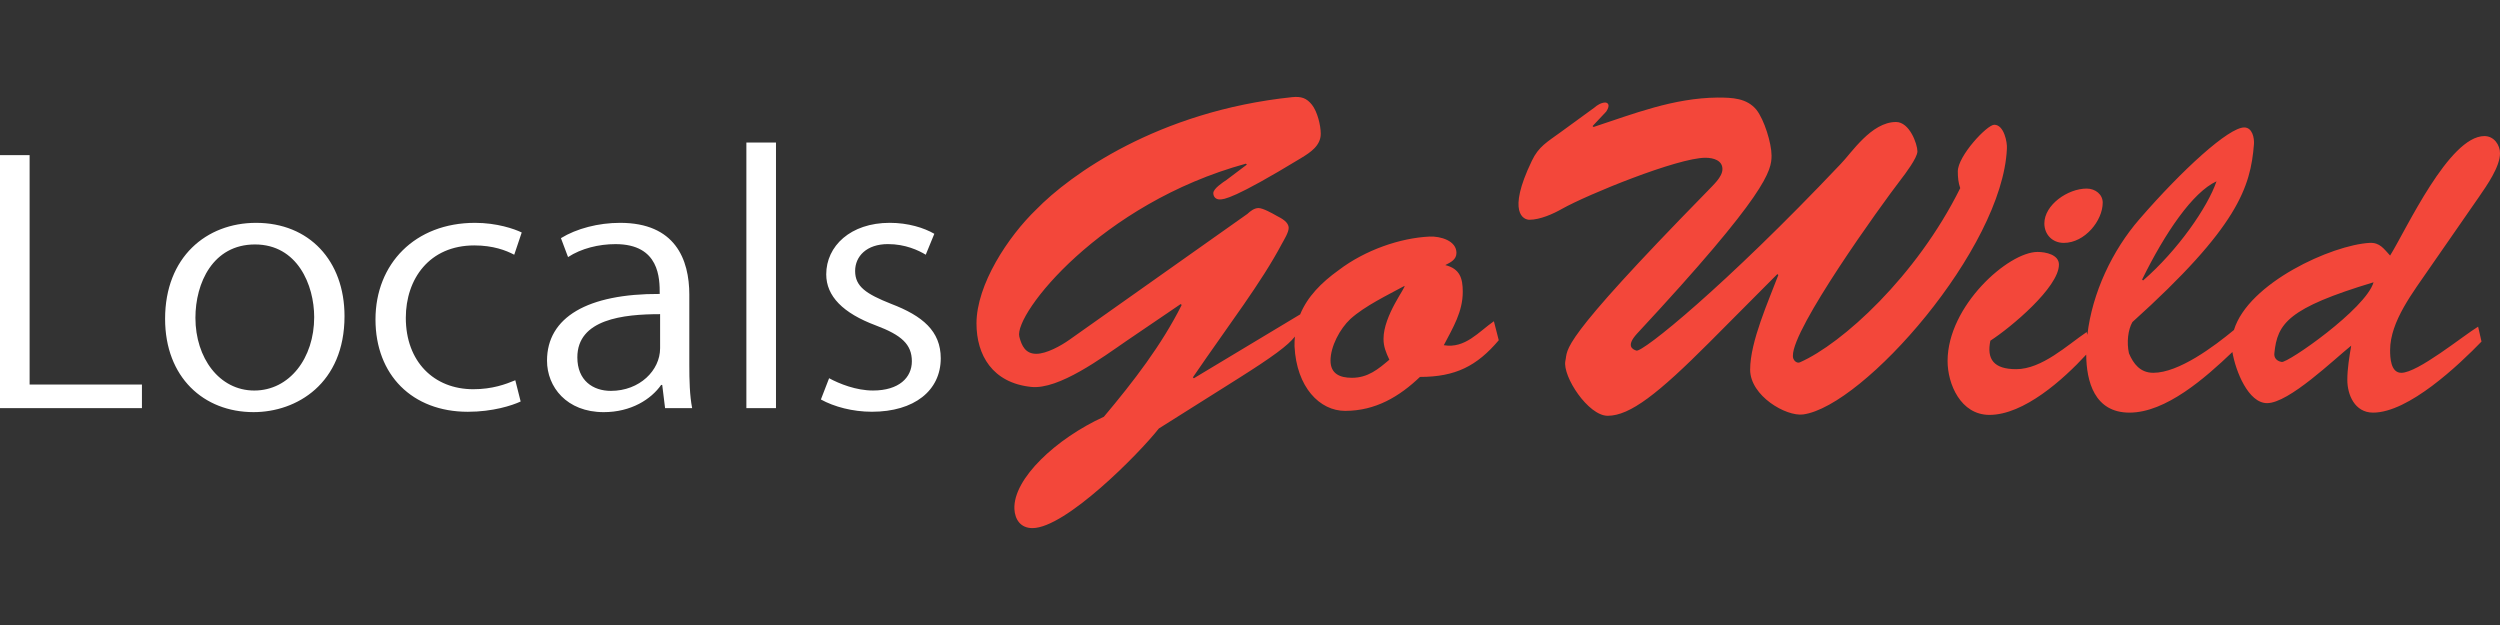
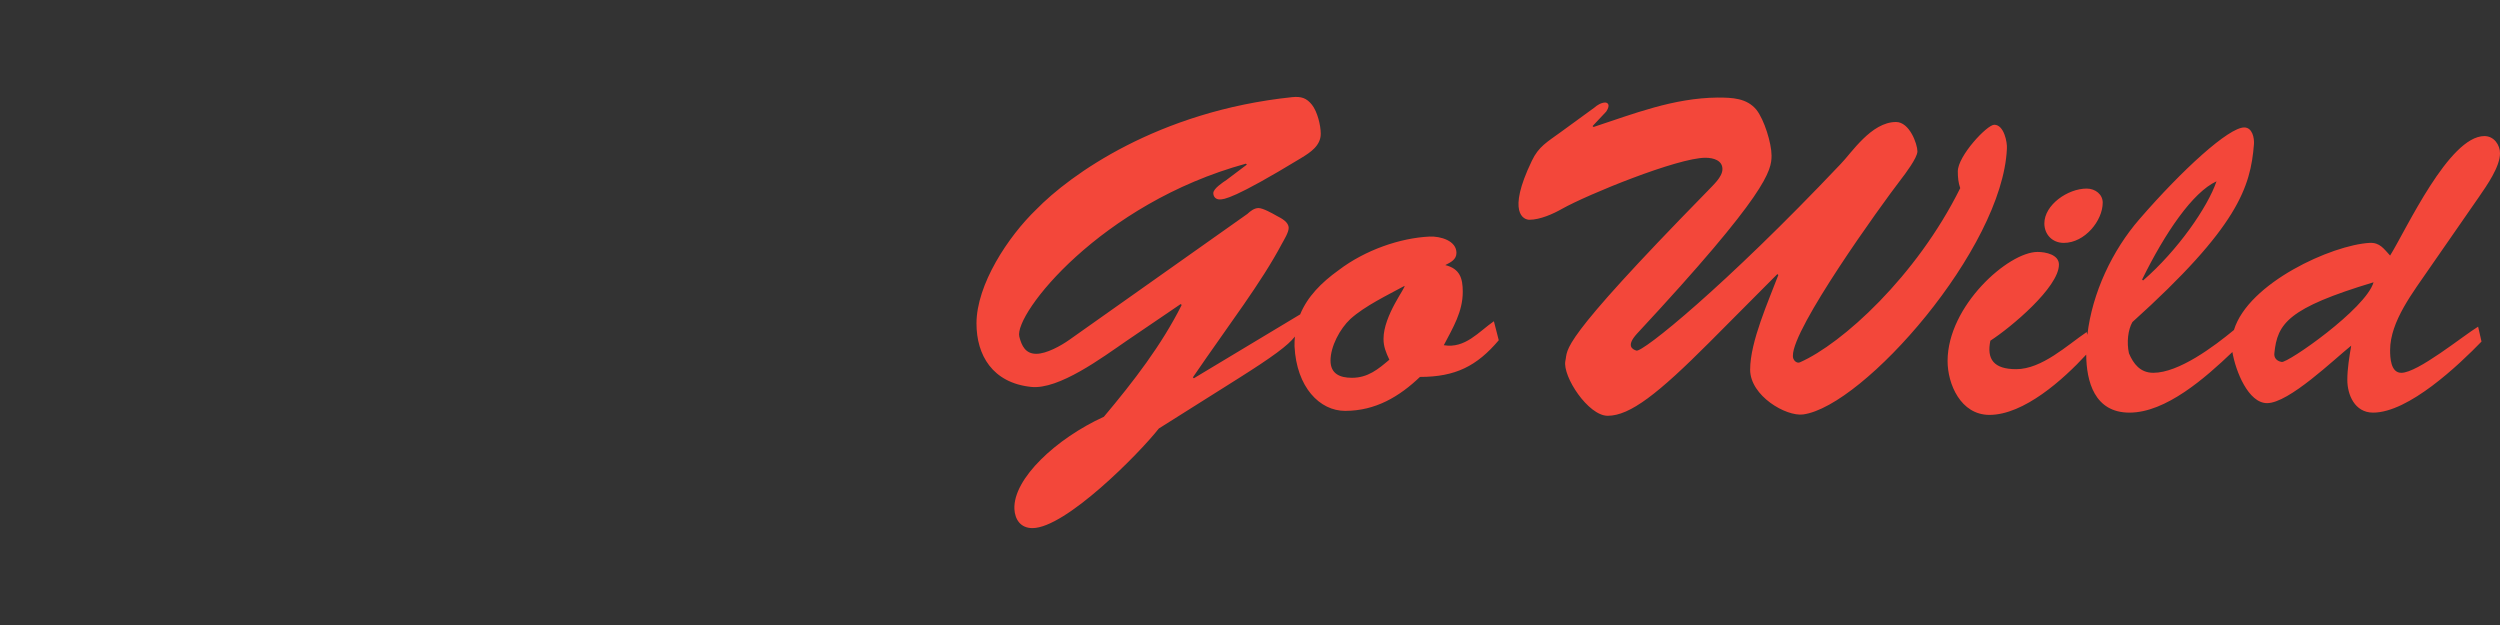
<svg xmlns="http://www.w3.org/2000/svg" width="160" height="40" viewBox="0 0 160 40">
  <rect x="0" y="0" width="160" height="40" fill="#333333" stroke="none" />
  <g>
    <g>
-       <path fill="#FFF" fill-rule="evenodd" d="M1.895 9.928H0v16.191h9.084V24.61H1.895V9.928zm14.492 4.334c-3.173 0-5.821 2.19-5.821 6.143 0 3.739 2.466 5.971 5.662 5.971 2.762 0 5.821-1.828 5.821-6.142-.001-3.548-2.26-5.972-5.662-5.972zm-.114 10.732c-2.236 0-3.766-2.083-3.766-4.654 0-2.23 1.118-4.695 3.812-4.695 2.716 0 3.789 2.592 3.789 4.653 0 2.613-1.575 4.696-3.835 4.696zm14.081-9.287c1.21 0 2.032.319 2.557.596l.479-1.424c-.479-.234-1.598-.617-2.99-.617-3.835 0-6.369 2.615-6.369 6.184 0 3.549 2.351 5.908 5.912 5.908 1.598 0 2.831-.403 3.379-.658l-.343-1.36c-.616.254-1.46.574-2.693.574-2.511 0-4.314-1.764-4.314-4.569 0-2.487 1.507-4.634 4.382-4.634zm13.763 3.166c0-2.295-.914-4.611-4.429-4.611-1.392 0-2.784.363-3.788.979l.455 1.212c.846-.554 1.963-.829 3.036-.829 2.831 0 2.831 2.21 2.831 3.188-4.611-.021-7.213 1.487-7.213 4.271 0 1.679 1.255 3.294 3.629 3.294 1.758 0 3.037-.829 3.676-1.743h.068l.183 1.487h1.733c-.16-.807-.182-1.806-.182-2.762v-4.486zm-1.871 3.422c0 1.402-1.301 2.721-3.15 2.721-1.143 0-2.146-.66-2.146-2.146 0-2.444 2.944-2.764 5.297-2.764v2.189zm5.522 3.824h1.895V9.12h-1.895v16.999zm9.265-6.672c-1.598-.637-2.305-1.104-2.305-2.104 0-.935.73-1.721 2.1-1.721 1.118 0 1.963.403 2.42.68l.549-1.339c-.662-.382-1.668-.702-2.855-.702-2.51 0-4.063 1.488-4.063 3.295 0 1.402 1.074 2.486 3.174 3.271 1.644.617 2.306 1.212 2.306 2.296 0 1.041-.822 1.87-2.489 1.87-1.072 0-2.145-.427-2.807-.787l-.526 1.361c.847.467 2.032.785 3.265.785 2.717 0 4.406-1.359 4.406-3.421-.001-1.742-1.165-2.718-3.175-3.484z" clip-rule="evenodd" />
-     </g>
+       </g>
  </g>
  <g>
    <g>
      <path fill="#F3473A" fill-rule="evenodd" d="M92.404 22.093c.591-1.13 1.213-2.144 1.213-3.419 0-.869-.187-1.477-1.12-1.709.342-.174.716-.347.716-.781 0-.783-1.026-1.072-1.712-1.044-1.898.087-4.14.868-5.819 2.144-1.133.811-2.009 1.711-2.471 2.836l-6.804 4.089-.063-.059c2.397-3.505 4.357-6.026 5.695-8.546.125-.232.436-.725.436-1.014 0-.377-.436-.608-.777-.783-.249-.145-.872-.492-1.151-.492-.28 0-.529.203-.717.377l-11.389 8.054c-.531.377-1.463.898-2.117.898-.684 0-.934-.492-1.089-1.102-.343-1.448 5.197-8.517 14.503-11.067l.062.059-1.308.985c-.217.145-.84.55-.84.841 0 .23.156.404.404.404.279 0 .902-.028 5.197-2.637.622-.375 1.275-.811 1.275-1.563 0-.551-.218-1.419-.56-1.854-.343-.435-.685-.551-1.275-.492-8.59.898-14.224 4.982-16.37 7.186-1.806 1.737-3.828 4.809-3.828 7.299 0 2.029 1.027 3.796 3.486 4.058 1.773.202 4.574-1.885 6.131-2.955l3.453-2.347.063.058c-1.275 2.55-3.08 4.895-4.979 7.155-3.05 1.392-5.819 3.969-5.727 5.91.032.638.374 1.217 1.153 1.217 2.115 0 6.814-4.75 8.09-6.374l5.012-3.157c2.276-1.434 3.26-2.162 3.697-2.729-.017.199-.031.4-.025.614.125 2.636 1.618 4.143 3.237 4.143 1.96 0 3.485-.927 4.792-2.173 2.271 0 3.643-.696 5.042-2.347l-.311-1.217c-.964.664-1.837 1.766-3.205 1.534zm-3.485.928c-.716.607-1.37 1.158-2.396 1.158-.778 0-1.37-.262-1.37-1.101 0-.897.592-2.028 1.275-2.666.934-.84 2.397-1.535 3.456-2.113.124.057-1.339 1.882-1.339 3.39 0 .492.155.868.374 1.332zm38.715-15.037c-.468 0-2.334 1.998-2.334 2.984 0 .376.03.724.155 1.071-2.801 5.649-7.563 9.967-10.271 11.154-.218.086-.466-.174-.437-.436-.029-1.738 5.571-9.53 6.909-11.269.249-.32 1.059-1.391 1.059-1.797 0-.463-.498-1.883-1.37-1.883-1.586 0-2.862 1.998-3.547 2.693-7.438 7.852-12.697 12.082-13.071 11.937-.279-.087-.653-.318.031-1.072 8.403-9.038 8.621-10.458 8.621-11.414 0-.782-.466-2.288-.966-2.925-.622-.755-1.555-.783-2.488-.783-2.832.028-5.384 1.043-7.937 1.883l-.063-.058.872-.927c.311-.465.062-.58-.063-.58-.25 0-.529.174-.685.318l-2.147 1.564c-.872.637-1.432.928-1.867 1.854-1.618 3.36-.497 3.767-.155 3.767.684 0 1.524-.377 2.084-.696 1.65-.927 7.408-3.272 9.182-3.272.528 0 1.09.174 1.09.724 0 .521-.622 1.044-.966 1.419-9.678 9.88-8.899 10.054-9.088 10.864-.186.986 1.464 3.506 2.709 3.506 1.432 0 3.236-1.419 6.504-4.692l4.356-4.376.063.058c-.622 1.652-1.805 4.26-1.805 6.056 0 1.681 2.303 3.013 3.392 2.868 3.859-.521 12.76-10.604 13.04-17.006.033-.405-.184-1.534-.807-1.534zm4.451 7.561c1.337 0 2.489-1.419 2.489-2.578 0-.521-.468-.898-1.027-.898-1.213 0-2.708 1.043-2.708 2.23 0 .697.499 1.246 1.246 1.246zm21.598 8.315c-.685 0-.716-.986-.716-1.449 0-1.854 1.494-3.737 2.521-5.243l3.175-4.578c.497-.723 1.337-1.912 1.337-2.781 0-.521-.373-1.1-.997-1.1-2.27 0-5.009 5.996-6.036 7.647-.404-.435-.653-.841-1.307-.812-2.414.133-7.764 2.557-8.688 5.576-1.286 1.061-3.529 2.739-5.161 2.739-.841 0-1.276-.58-1.557-1.246-.156-.694-.062-1.507.218-1.999 6.754-6.084 7.563-8.633 7.781-11.385.03-.377-.094-1.072-.623-1.072-.996 0-3.953 2.693-6.691 5.852-1.755 2.012-3.038 4.742-3.348 7.418l-.045-.176c-1.245.841-2.864 2.376-4.512 2.376-1.433 0-1.898-.637-1.65-1.824 1.308-.841 4.388-3.419 4.388-4.868 0-.637-.839-.811-1.369-.811-1.866 0-5.758 3.447-5.758 6.981 0 1.479.842 3.448 2.678 3.448 2.202 0 4.728-2.262 6.195-3.858.01 1.698.518 3.713 2.768 3.713 2.328 0 4.846-2.215 6.587-3.878.206 1.221 1.018 3.271 2.22 3.271 1.4 0 4.295-2.811 5.385-3.68-.124.725-.249 1.477-.249 2.201 0 .929.467 2.086 1.648 2.086 2.272 0 5.479-3.041 6.94-4.548l-.218-.955c-.995.608-3.858 2.955-4.916 2.955zm-11.827-12.255c-.56 1.651-2.489 4.432-4.699 6.345l-.063-.058c1.465-2.984 3.238-5.591 4.762-6.287zm4.17 11.56c-.342-.059-.498-.291-.467-.551.188-1.913.871-2.897 6.349-4.548-.498 1.709-5.508 5.185-5.882 5.099z" clip-rule="evenodd" />
    </g>
  </g>
</svg>